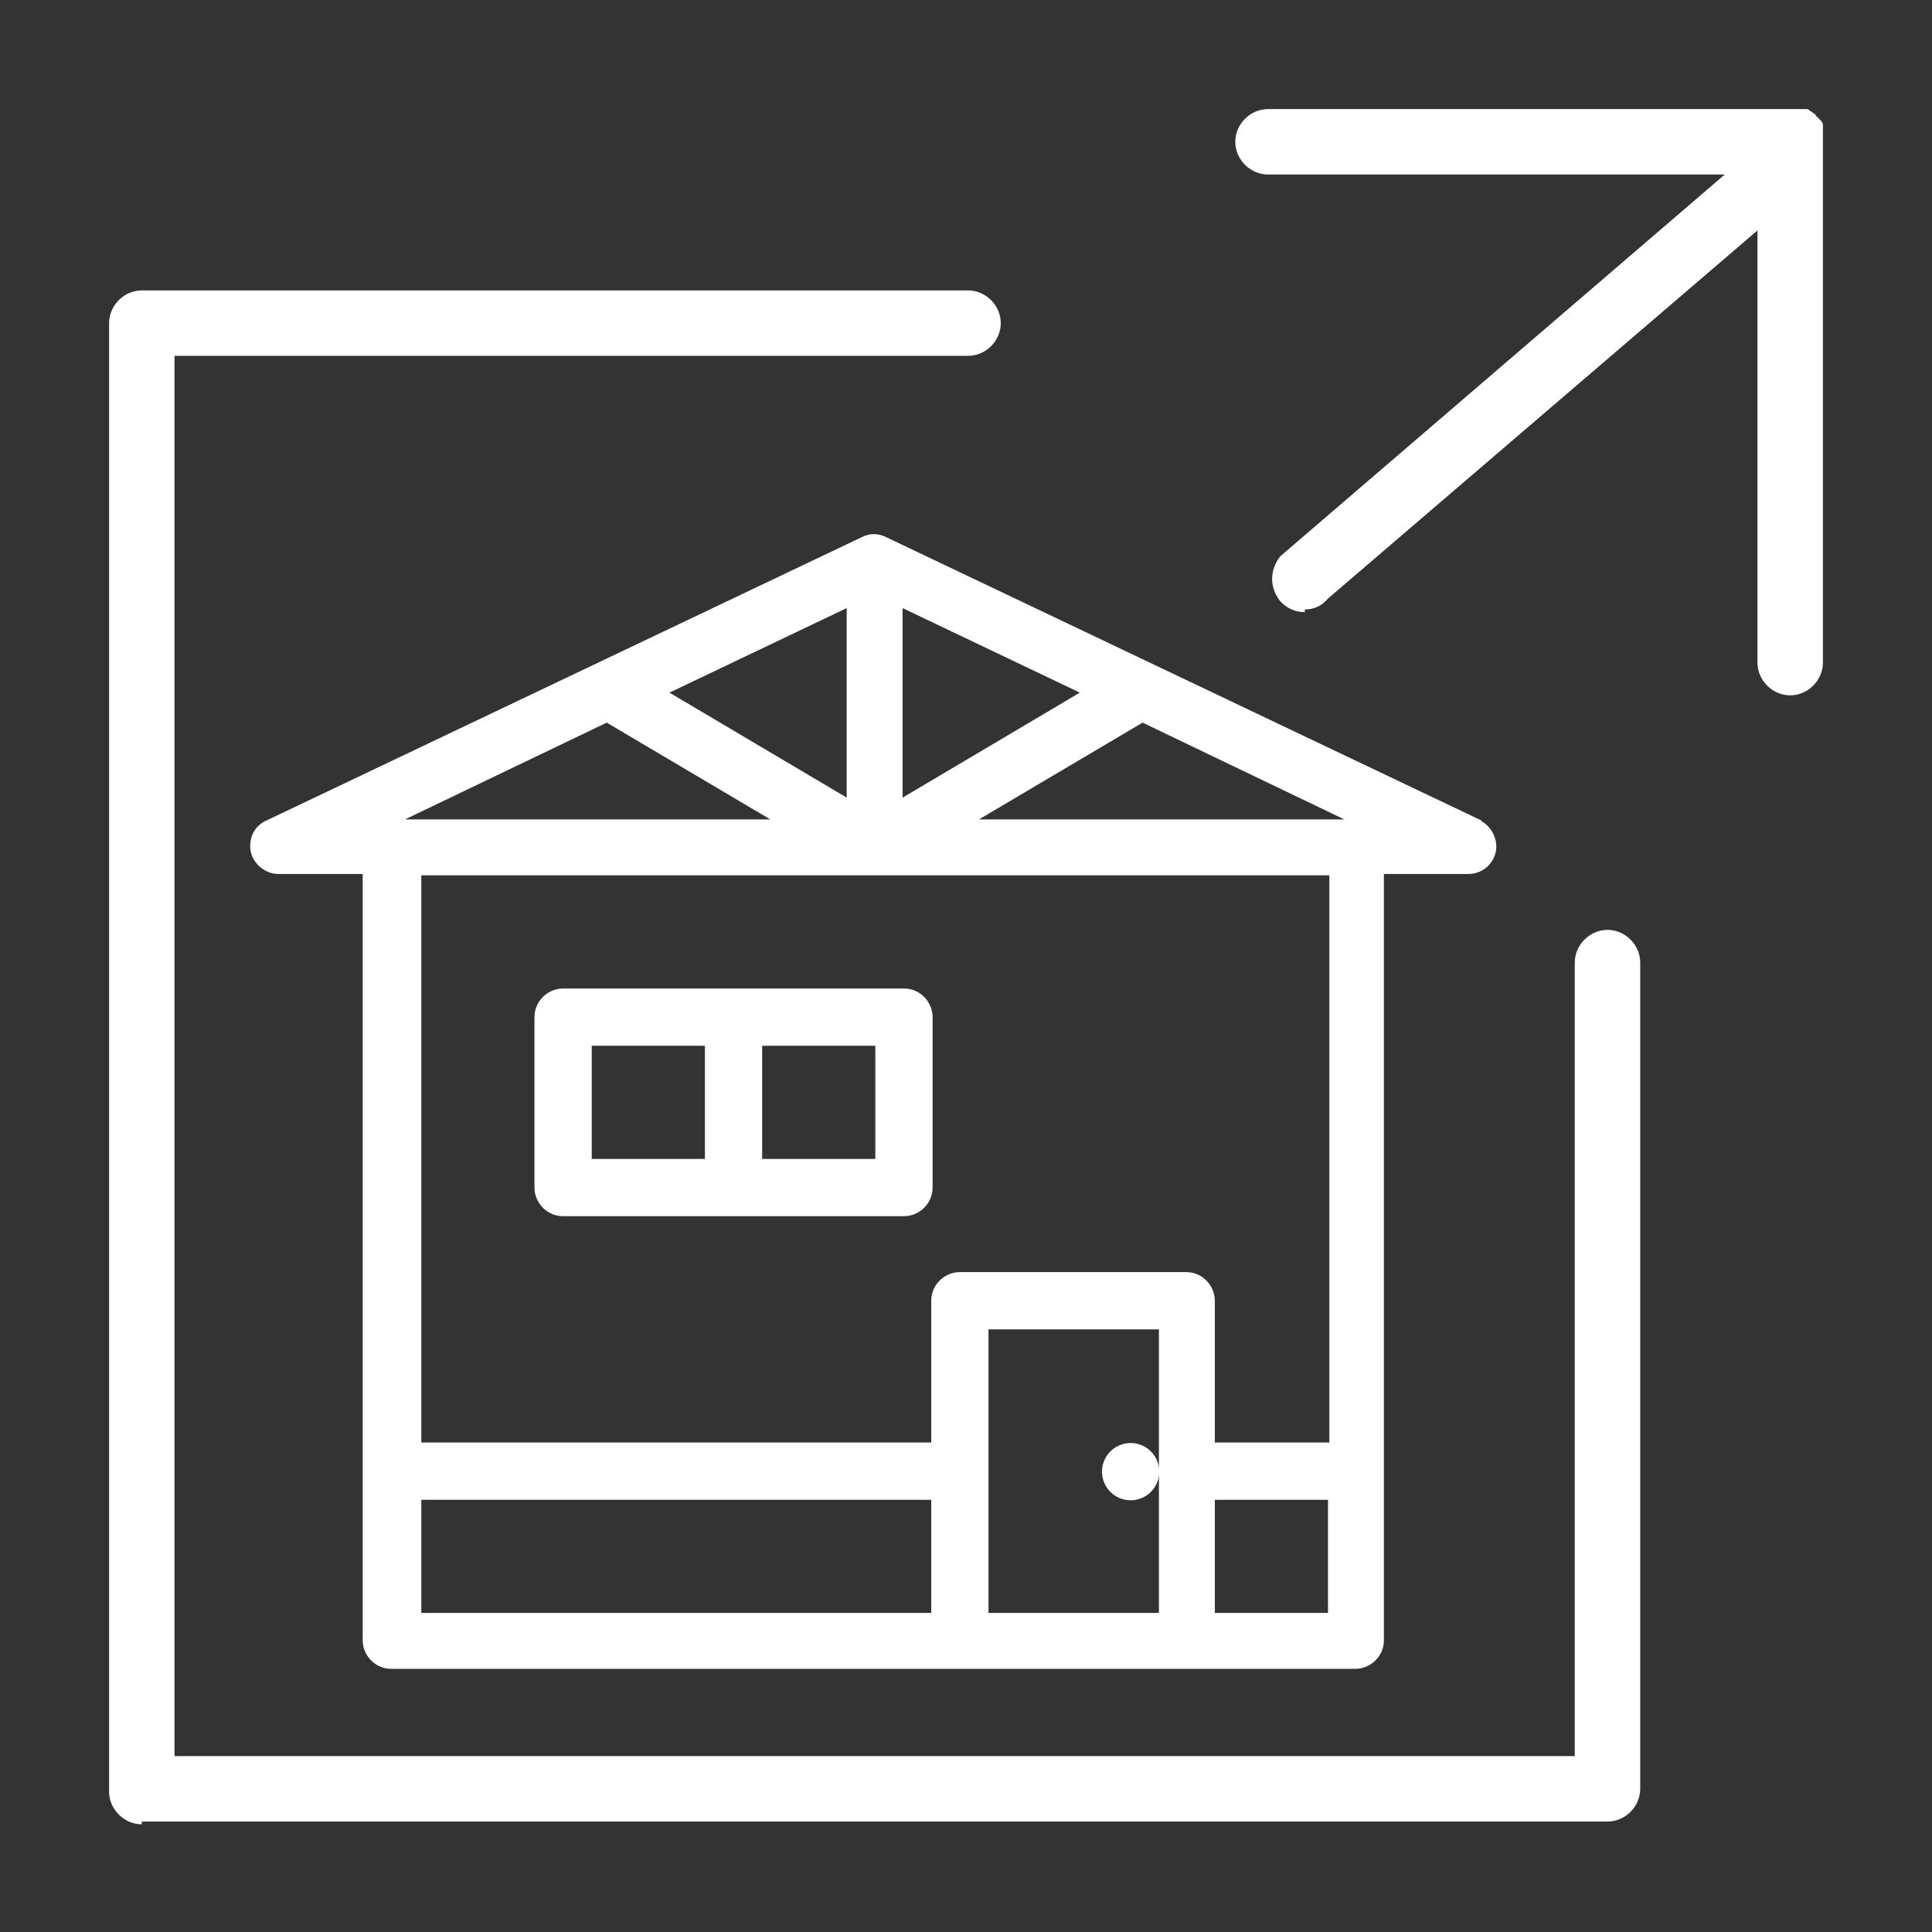
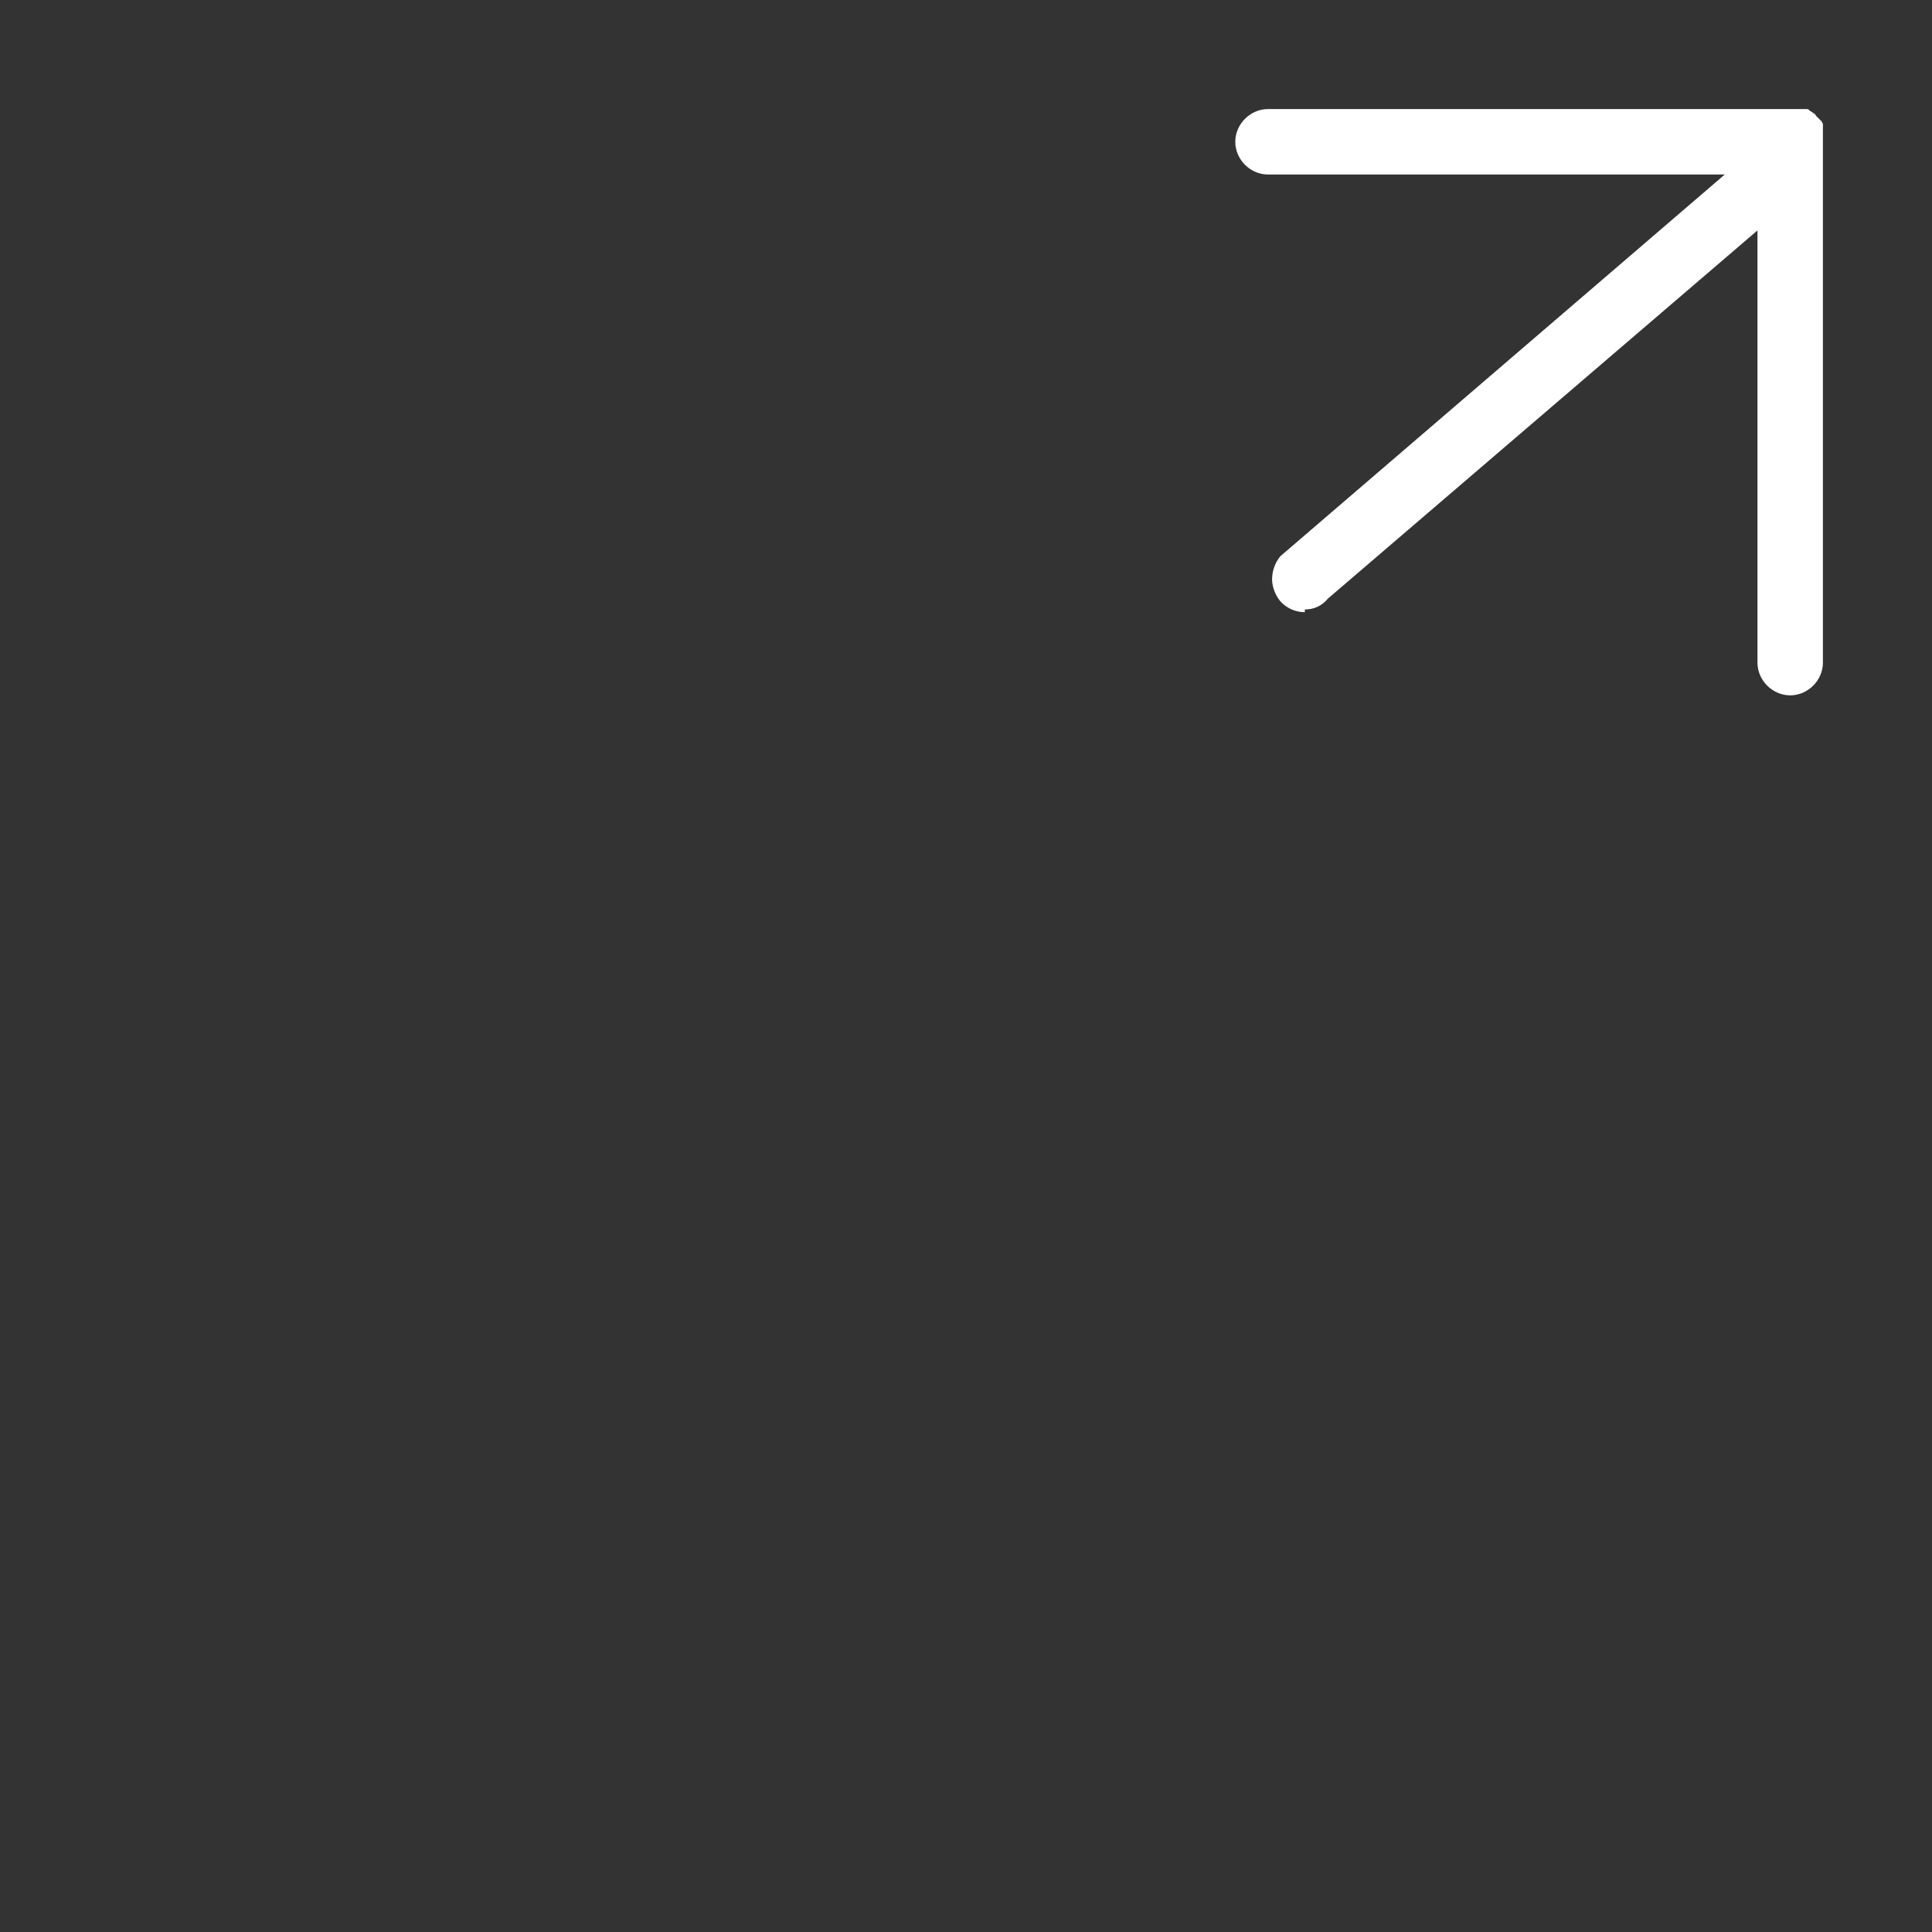
<svg xmlns="http://www.w3.org/2000/svg" viewBox="0 0 141.7 141.7">
  <rect x="0" y="0" width="141.7" height="141.7" fill="#333333" stroke="none" />
  <defs>
    <style> .st0 { fill: #fff; } </style>
  </defs>
  <g id="_レイヤー_1" data-name="レイヤー_1">
    <g>
-       <path class="st0" d="M108.7,60.2l-43.7-20.8c-.6-.3-1.2-.3-1.8,0l-43.7,20.8c-.9.4-1.3,1.4-1.1,2.3.2.9,1.1,1.6,2,1.6h6.2v56.2c0,1.1.9,2.1,2.1,2.1h70.7c1.1,0,2.1-.9,2.1-2.1v-56.2h6.2c1,0,1.8-.7,2-1.6.2-.9-.3-1.9-1.1-2.3ZM66.2,44.6l13,6.2-13,7.7v-13.9ZM62.1,58.5l-13-7.7,13-6.2v13.9ZM83.8,53l14.8,7.1h-26.8l12-7.1ZM44.5,53l12,7.1h-26.8l14.8-7.1ZM30.9,110h37.4v8.3H30.9v-8.3ZM72.5,118.3v-20.8h12.5v20.8h-12.5ZM89.1,118.3v-8.3h8.3v8.3h-8.3ZM97.4,105.8h-8.3v-10.4c0-1.1-.9-2.1-2.1-2.1h-16.6c-1.1,0-2.1.9-2.1,2.1v10.4H30.9v-41.6h66.6v41.6Z" />
-       <path class="st0" d="M41.3,72.5c-1.1,0-2.1.9-2.1,2.1v12.5c0,1.1.9,2.1,2.1,2.1h25c1.1,0,2.1-.9,2.1-2.1v-12.5c0-1.1-.9-2.1-2.1-2.1h-25ZM43.4,76.7h8.3v8.3h-8.3v-8.3ZM64.2,85h-8.3v-8.3h8.3v8.3Z" />
-       <circle class="st0" cx="82.9" cy="107.9" r="2.1" transform="translate(-30.1 183.7) rotate(-86.3)" />
-     </g>
+       </g>
  </g>
  <g id="_レイヤー_5" data-name="レイヤー_5">
    <g>
-       <path class="st0" d="M10.4,133.8c-1.3,0-2.4-1.1-2.4-2.4V23.7c0-1.3,1.1-2.4,2.4-2.4h60.6c1.3,0,2.4,1.1,2.4,2.4s-1.1,2.4-2.4,2.4H12.8v102.7h102.7v-58.2c0-1.3,1.1-2.4,2.4-2.4s2.4,1.1,2.4,2.4v60.6c0,1.3-1.1,2.4-2.4,2.4H10.4Z" />
      <path class="st0" d="M95.7,44.9c-.7,0-1.3-.3-1.7-.7s-.7-1.1-.7-1.7.2-1.2.6-1.7l32.6-28h-33.5c-1.3,0-2.4-1.1-2.4-2.4s1.1-2.4,2.4-2.4h38.4c0,0,.1,0,.2,0,0,0,.2,0,.3,0,0,0,.2,0,.2,0,0,0,.2,0,.2,0,0,0,.2,0,.2,0,0,0,.2,0,.2.1,0,0,.2.1.3.2,0,0,.1,0,.2.2,0,0,.1.1.2.2,0,0,.2.2.2.2,0,0,.1.2.1.2,0,0,0,.2,0,.2,0,0,0,.2,0,.2,0,0,0,.2,0,.2,0,0,0,.3,0,.3,0,0,0,.3,0,.3v38.3c0,1.3-1.1,2.4-2.4,2.4s-2.4-1.1-2.4-2.4v-31.7l-31.5,27h0c-.5.6-1.1.8-1.7.8Z" />
    </g>
  </g>
</svg>